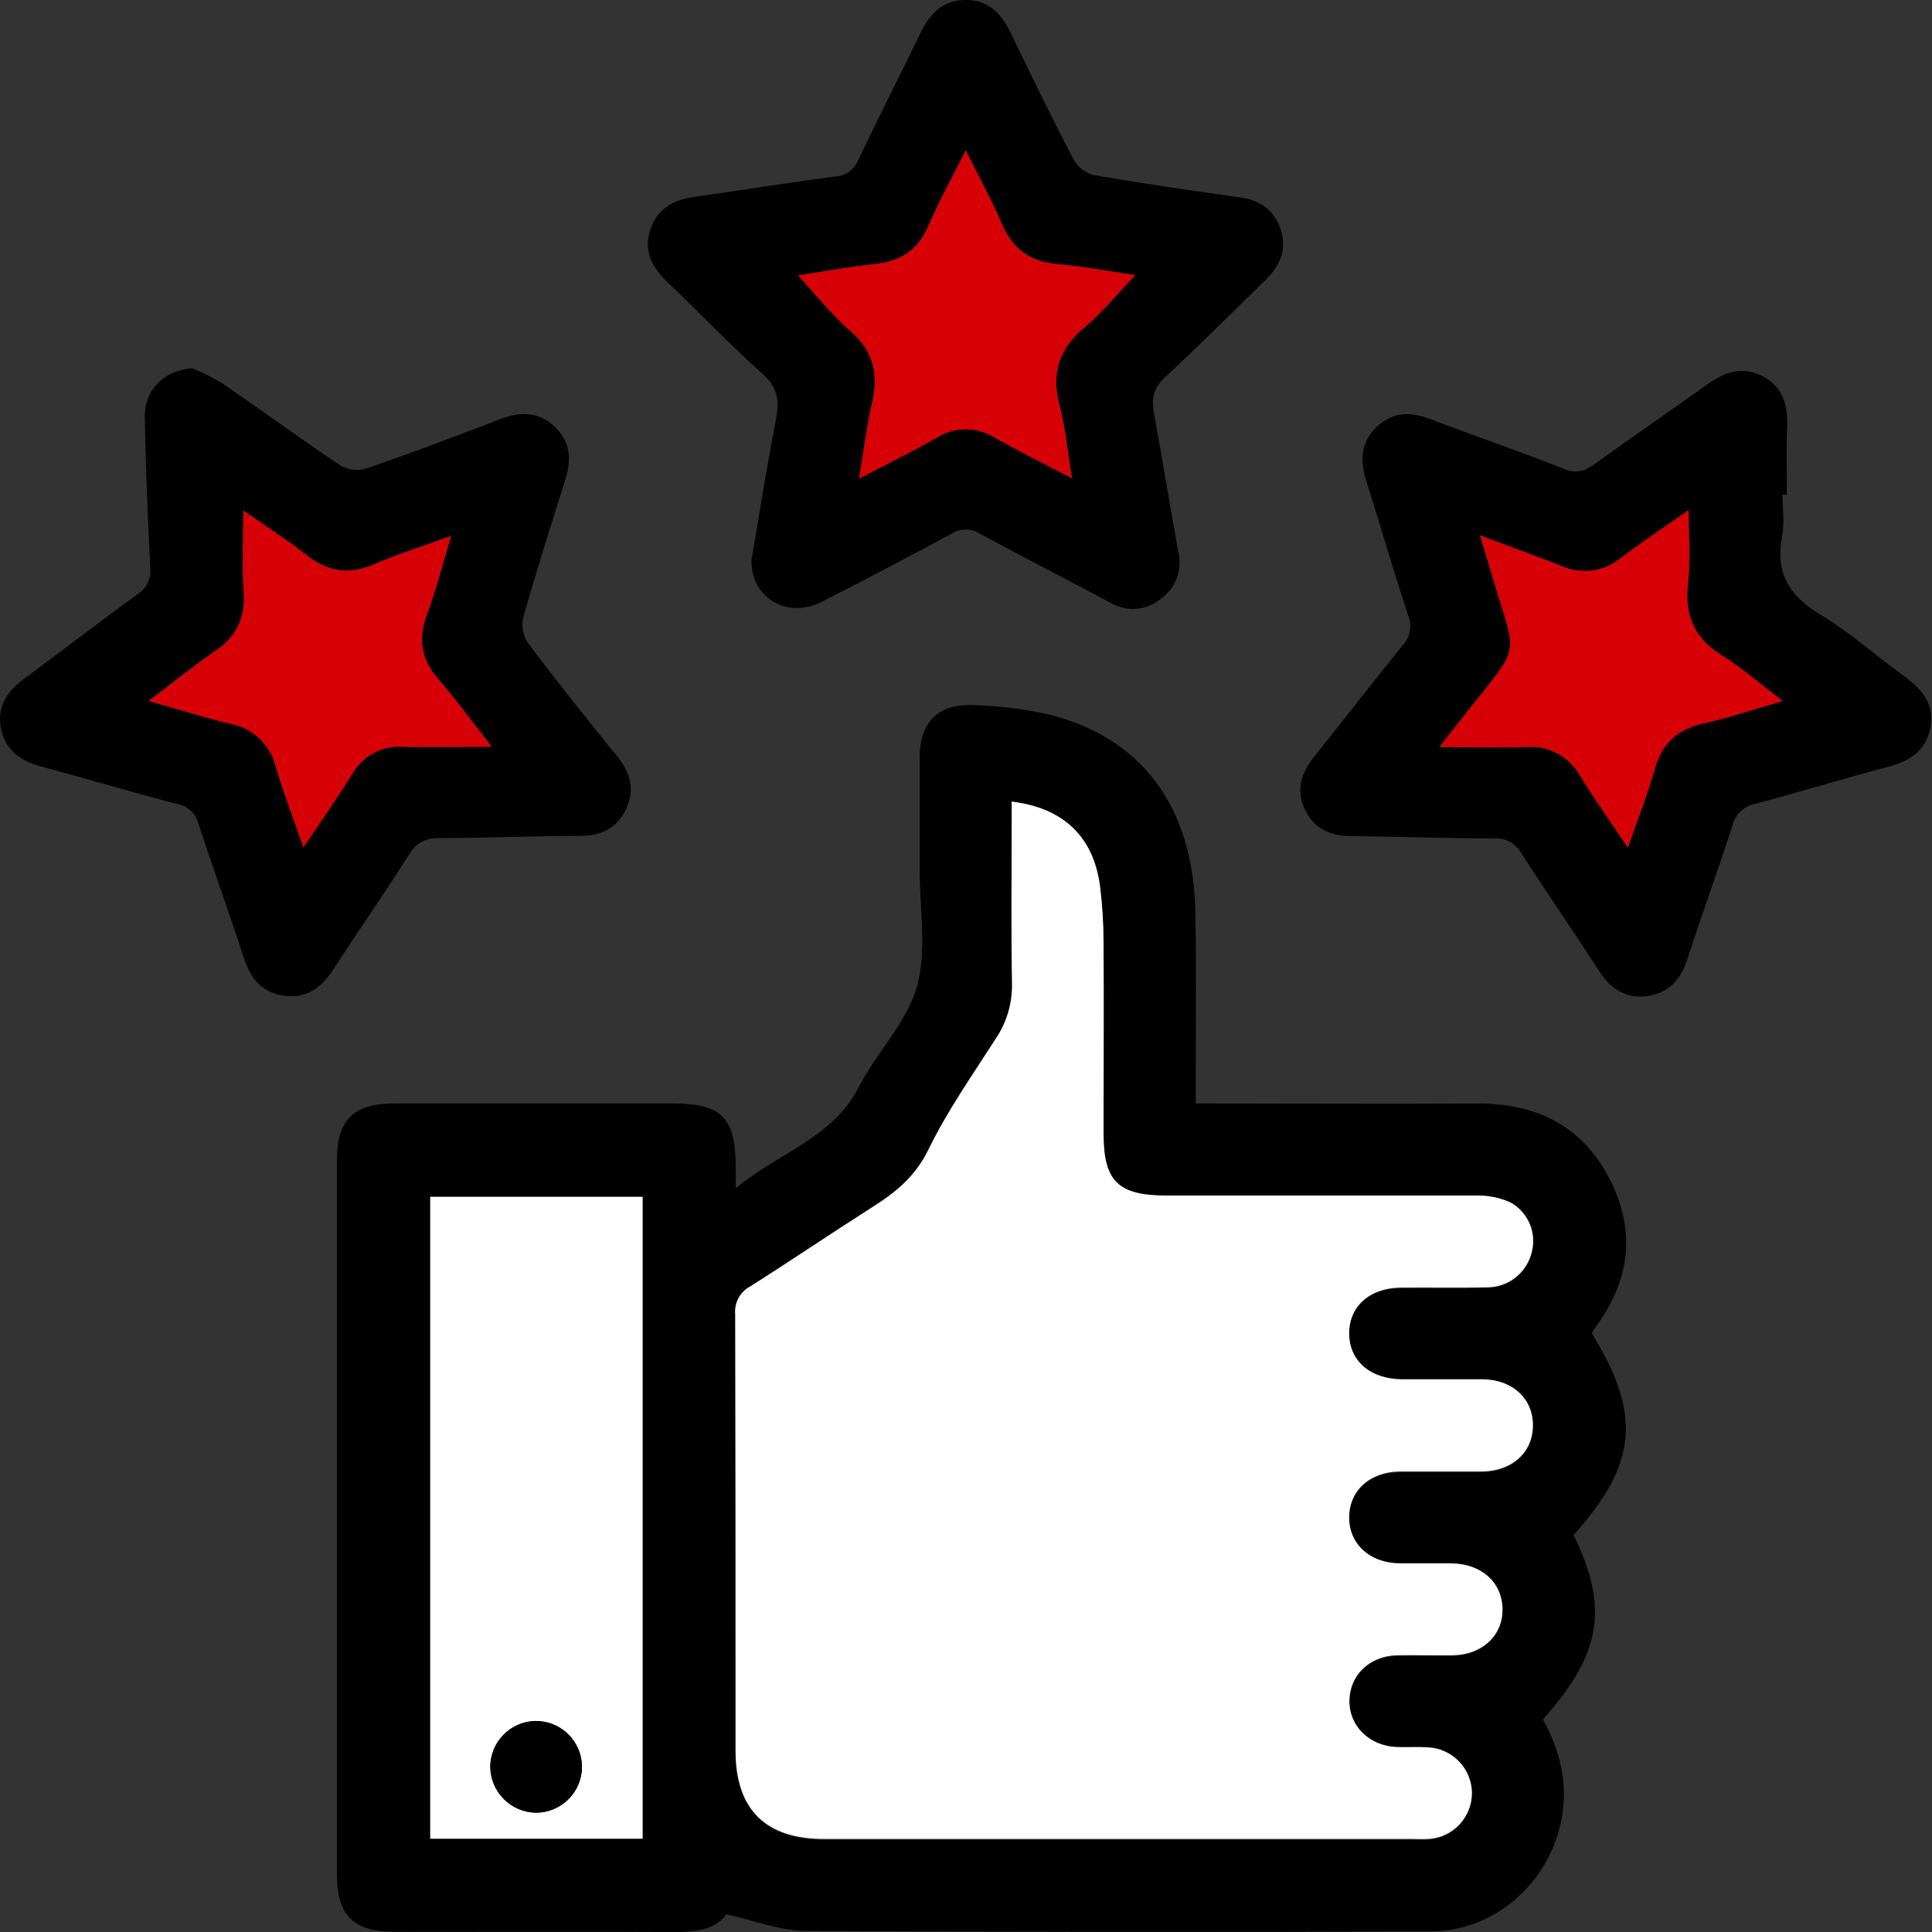
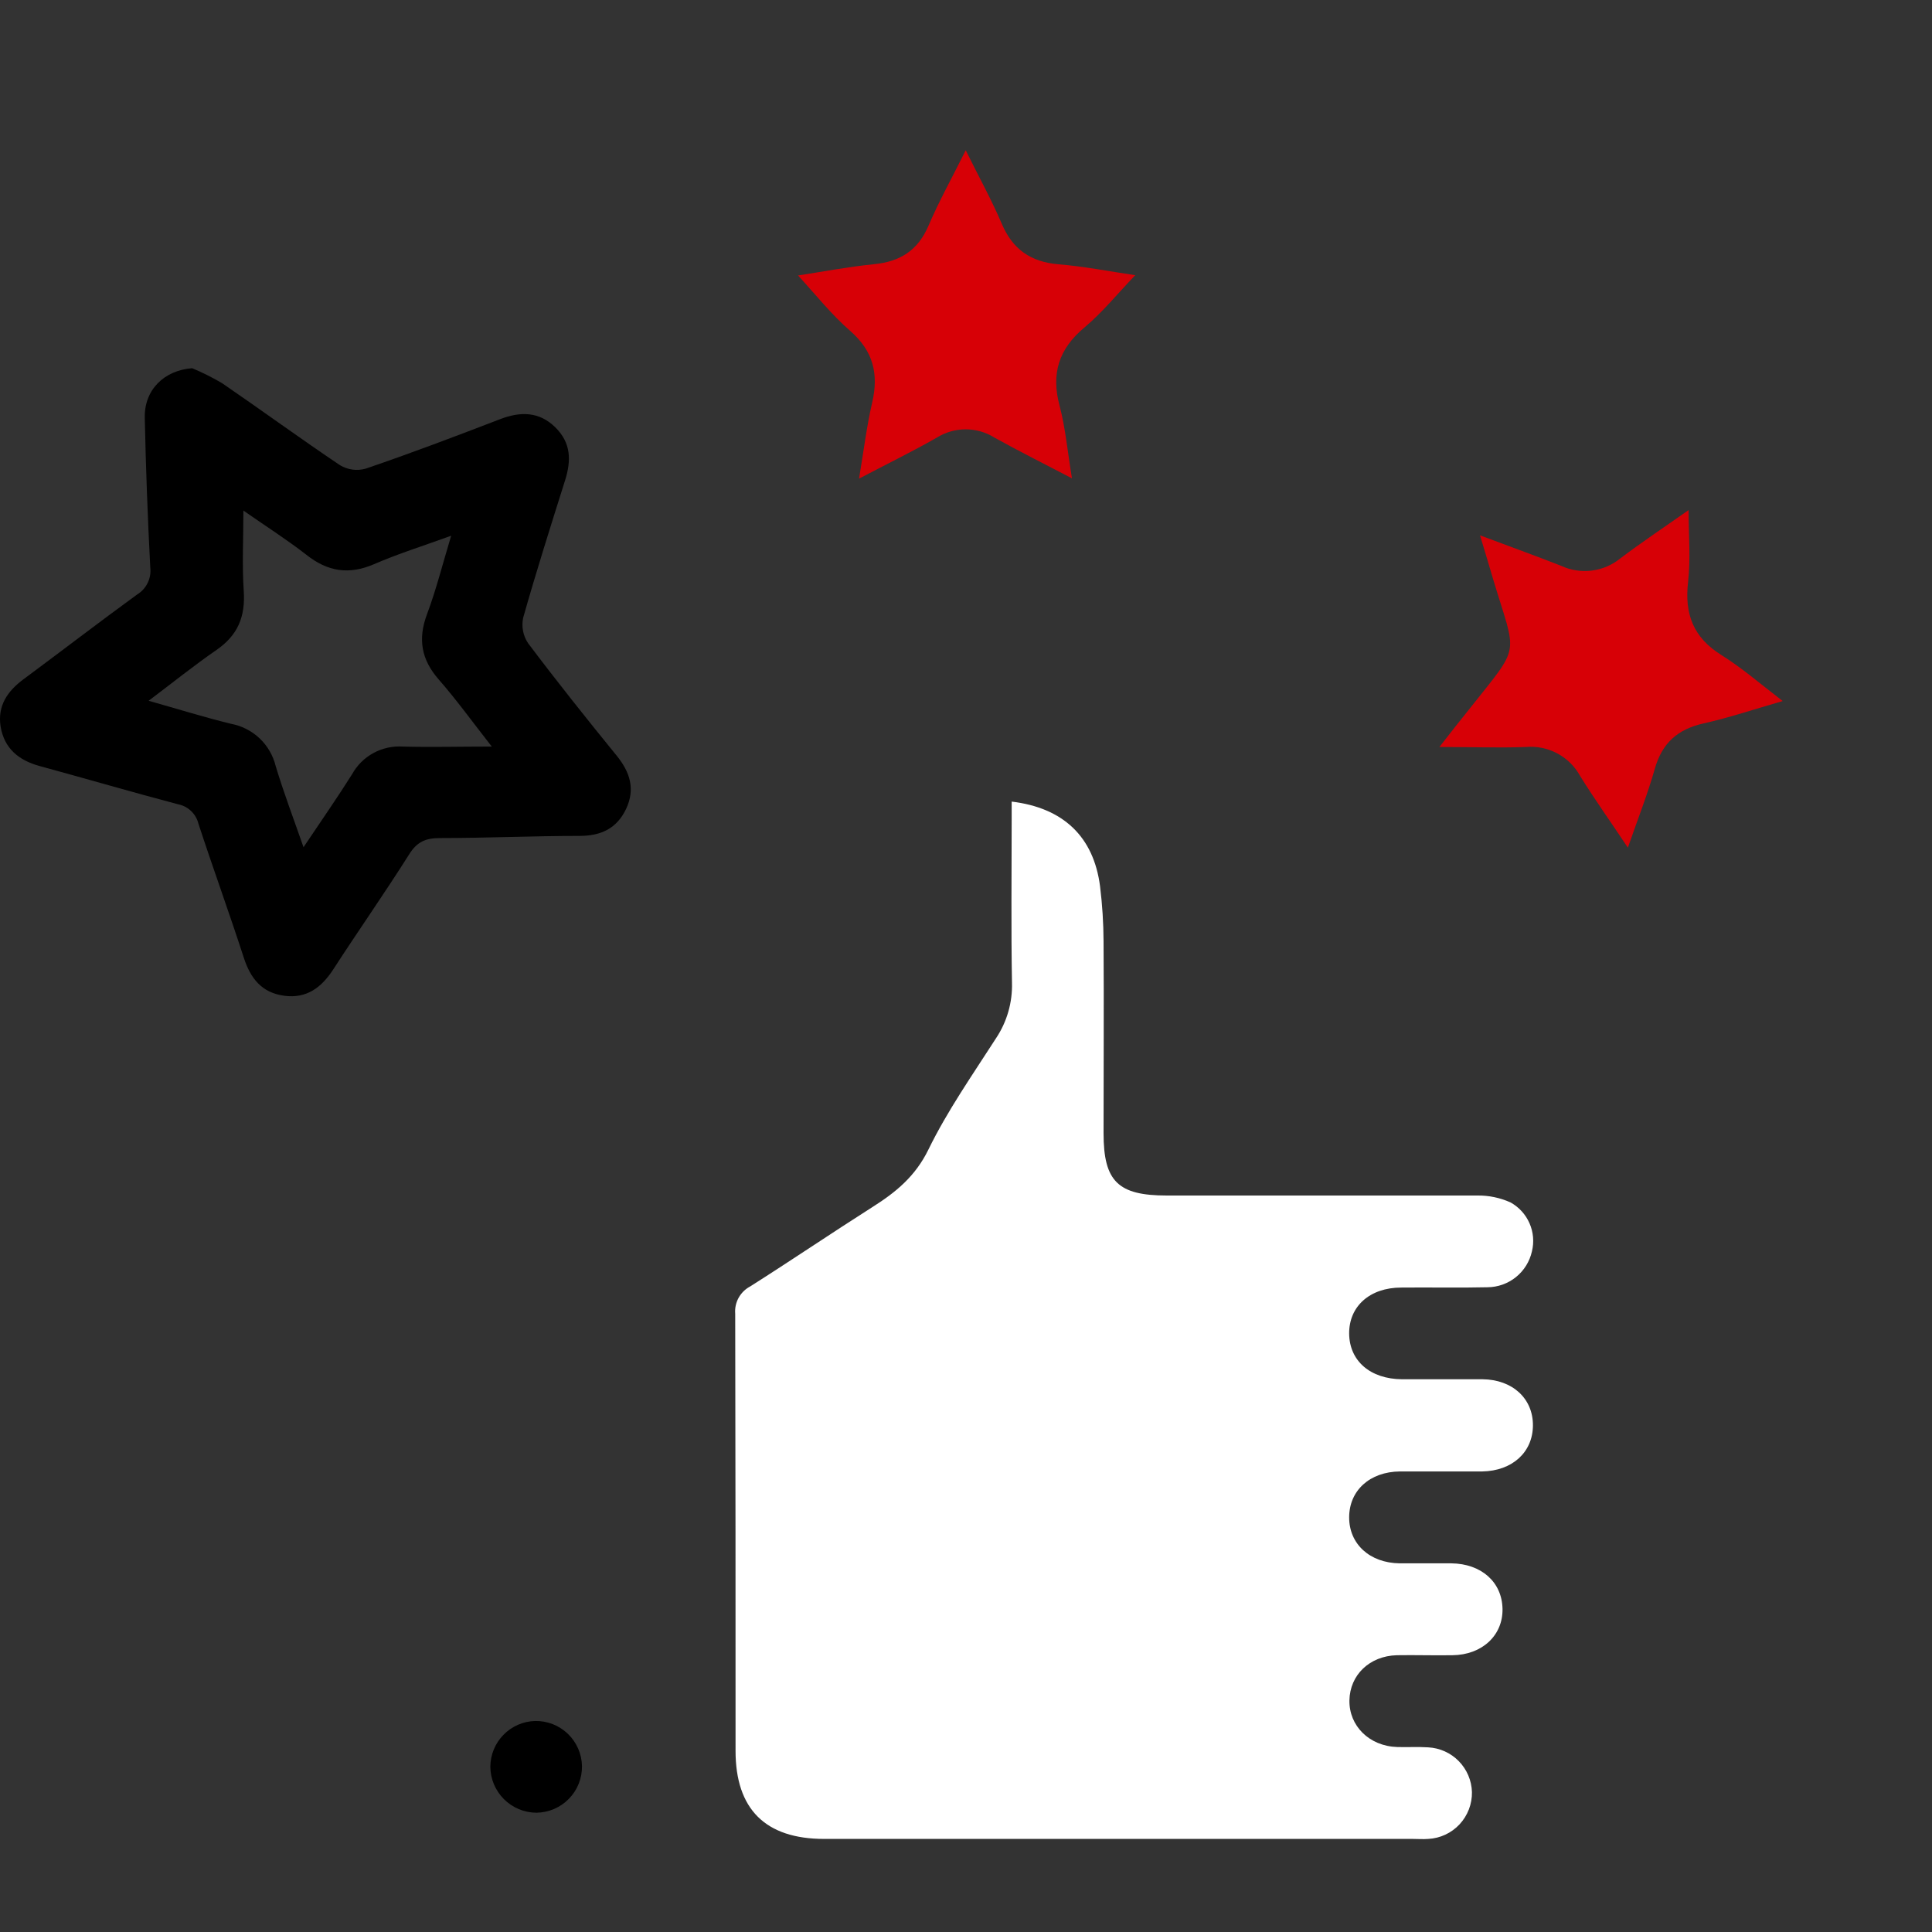
<svg xmlns="http://www.w3.org/2000/svg" width="50" height="50" viewBox="0 0 50 50" fill="none">
  <rect x="0" y="0" width="50" height="50" fill="#333333" stroke="none" />
-   <path d="M40.725 39.727C41.645 41.617 41.448 42.795 39.93 44.499C40.394 45.337 40.605 46.222 40.388 47.199C40.033 48.782 38.648 49.983 37.025 49.983C31.634 50.003 26.243 49.999 20.853 49.971C20.19 49.971 19.541 49.706 18.798 49.54C18.508 49.963 17.966 50.002 17.38 50C14.982 49.984 12.584 50 10.185 49.992C9.146 49.992 8.719 49.561 8.719 48.511C8.719 42.359 8.719 36.207 8.719 30.054C8.719 28.977 9.138 28.558 10.219 28.558H17.414C18.668 28.558 19.037 28.925 19.041 30.178V30.754C20.146 29.826 21.54 29.464 22.222 28.138C22.682 27.244 23.463 26.469 23.728 25.535C23.993 24.602 23.799 23.535 23.802 22.526C23.802 21.551 23.802 20.575 23.802 19.6C23.802 18.693 24.279 18.208 25.187 18.248C25.831 18.265 26.472 18.343 27.102 18.481C29.532 19.066 30.881 20.867 30.935 23.587C30.965 25.045 30.944 26.503 30.947 27.953V28.558H31.502C33.734 28.558 35.968 28.572 38.2 28.558C39.746 28.544 40.951 29.13 41.66 30.518C42.369 31.906 42.164 33.205 41.237 34.422C41.221 34.45 41.209 34.479 41.199 34.51C42.49 36.611 42.377 37.88 40.725 39.727ZM26.184 20.745V21.234C26.184 22.64 26.167 24.046 26.192 25.451C26.207 25.963 26.062 26.468 25.777 26.894C25.17 27.839 24.519 28.768 24.029 29.772C23.691 30.464 23.186 30.878 22.58 31.261C21.52 31.934 20.48 32.641 19.42 33.312C19.292 33.379 19.187 33.482 19.117 33.608C19.048 33.734 19.017 33.878 19.029 34.022C19.042 37.791 19.037 41.563 19.038 45.333C19.038 46.844 19.812 47.613 21.331 47.613H36.563C36.696 47.613 36.828 47.613 36.961 47.613C37.27 47.596 37.56 47.461 37.771 47.235C37.982 47.008 38.097 46.709 38.092 46.4C38.083 46.099 37.961 45.813 37.751 45.598C37.54 45.384 37.256 45.257 36.956 45.242C36.691 45.225 36.425 45.242 36.16 45.234C35.43 45.211 34.91 44.704 34.921 44.027C34.931 43.35 35.441 42.878 36.148 42.858C36.628 42.844 37.108 42.858 37.587 42.858C38.359 42.846 38.891 42.349 38.883 41.657C38.875 40.965 38.345 40.489 37.557 40.48C37.112 40.473 36.665 40.48 36.219 40.48C35.443 40.468 34.912 39.977 34.914 39.287C34.917 38.596 35.444 38.11 36.227 38.102C36.937 38.102 37.649 38.102 38.359 38.102C39.138 38.092 39.669 37.606 39.67 36.909C39.672 36.212 39.14 35.726 38.366 35.716C37.671 35.708 36.977 35.716 36.282 35.716C35.459 35.716 34.921 35.244 34.914 34.536C34.908 33.828 35.444 33.343 36.262 33.343C37.006 33.343 37.751 33.354 38.495 33.335C38.763 33.333 39.023 33.241 39.231 33.072C39.44 32.904 39.586 32.669 39.644 32.407C39.704 32.164 39.682 31.908 39.581 31.678C39.48 31.449 39.307 31.259 39.087 31.139C38.818 31.018 38.527 30.957 38.232 30.961C35.552 30.949 32.873 30.961 30.194 30.961C28.931 30.961 28.558 30.594 28.558 29.349C28.558 27.696 28.565 26.042 28.558 24.389C28.556 23.91 28.526 23.431 28.467 22.956C28.302 21.656 27.522 20.907 26.182 20.745H26.184ZM16.634 30.974H11.137V47.585H16.634V30.974Z" fill="black" />
-   <path d="M19.452 14.474C19.656 13.281 19.849 12.056 20.084 10.842C20.177 10.363 20.126 10.024 19.734 9.674C18.884 8.914 18.093 8.083 17.271 7.299C16.891 6.931 16.652 6.524 16.82 5.973C16.989 5.422 17.401 5.178 17.958 5.096C19.185 4.926 20.407 4.724 21.636 4.565C21.765 4.557 21.888 4.51 21.991 4.432C22.094 4.354 22.172 4.248 22.215 4.127C22.746 3.026 23.297 1.937 23.83 0.837C24.073 0.335 24.428 -0.008 25.006 0C25.56 0 25.907 0.335 26.143 0.822C26.681 1.937 27.222 3.05 27.795 4.148C27.853 4.244 27.93 4.328 28.021 4.395C28.112 4.461 28.215 4.509 28.325 4.535C29.579 4.75 30.843 4.933 32.096 5.109C32.626 5.184 32.984 5.443 33.149 5.955C33.313 6.466 33.12 6.882 32.751 7.247C31.885 8.087 31.036 8.946 30.149 9.765C29.852 10.04 29.795 10.308 29.863 10.676C30.083 11.877 30.275 13.085 30.495 14.286C30.549 14.512 30.534 14.75 30.452 14.968C30.369 15.185 30.222 15.373 30.031 15.506C29.849 15.653 29.627 15.741 29.394 15.756C29.161 15.772 28.929 15.715 28.729 15.594C27.607 14.996 26.476 14.415 25.357 13.811C25.248 13.741 25.121 13.704 24.992 13.704C24.862 13.704 24.736 13.741 24.627 13.811C23.509 14.416 22.383 15.007 21.25 15.583C20.361 16.031 19.405 15.447 19.452 14.474ZM24.992 3.893C24.637 4.605 24.302 5.208 24.032 5.839C23.761 6.47 23.3 6.767 22.626 6.835C21.953 6.902 21.284 7.031 20.657 7.126C21.117 7.623 21.518 8.136 22.001 8.557C22.601 9.079 22.748 9.671 22.573 10.42C22.43 11.037 22.355 11.669 22.234 12.385C22.966 12.002 23.617 11.684 24.245 11.324C24.469 11.183 24.729 11.108 24.994 11.108C25.259 11.108 25.518 11.183 25.743 11.324C26.374 11.676 27.021 11.998 27.744 12.377C27.63 11.686 27.577 11.076 27.424 10.495C27.202 9.662 27.401 9.027 28.067 8.473C28.536 8.075 28.927 7.594 29.383 7.12C28.696 7.019 28.047 6.89 27.394 6.837C26.672 6.779 26.201 6.452 25.923 5.777C25.663 5.174 25.341 4.594 24.992 3.889V3.893Z" fill="black" />
-   <path d="M46.131 12.8C46.131 13.163 46.188 13.538 46.12 13.888C45.94 14.816 46.299 15.415 47.101 15.899C47.875 16.365 48.559 16.976 49.295 17.512C49.75 17.846 50.078 18.241 49.958 18.837C49.837 19.434 49.428 19.698 48.864 19.845C47.716 20.148 46.579 20.496 45.431 20.802C45.288 20.828 45.155 20.895 45.049 20.995C44.943 21.096 44.868 21.225 44.835 21.367C44.461 22.529 44.039 23.676 43.663 24.836C43.492 25.358 43.184 25.701 42.633 25.778C42.081 25.855 41.689 25.596 41.392 25.139C40.729 24.116 40.032 23.108 39.372 22.08C39.301 21.954 39.196 21.851 39.068 21.783C38.941 21.715 38.796 21.686 38.652 21.698C37.429 21.698 36.206 21.649 34.983 21.64C34.436 21.64 34.01 21.453 33.77 20.949C33.53 20.445 33.679 19.995 34.017 19.575C34.783 18.621 35.529 17.652 36.299 16.703C36.394 16.604 36.459 16.479 36.485 16.344C36.511 16.209 36.498 16.069 36.447 15.941C36.066 14.781 35.727 13.608 35.359 12.444C35.191 11.914 35.214 11.426 35.645 11.033C36.075 10.639 36.525 10.659 37.031 10.851C38.172 11.286 39.328 11.681 40.463 12.13C40.788 12.263 41.002 12.203 41.266 12.012C42.228 11.315 43.212 10.646 44.182 9.95C44.63 9.628 45.09 9.466 45.611 9.734C46.155 10.015 46.274 10.5 46.25 11.074C46.226 11.648 46.244 12.228 46.244 12.806L46.131 12.8ZM38.302 13.86C38.435 14.307 38.541 14.655 38.644 14.995C39.255 17.04 39.379 16.632 38.016 18.362C37.789 18.649 37.564 18.937 37.252 19.331C38.107 19.331 38.801 19.351 39.493 19.331C39.773 19.307 40.055 19.365 40.304 19.497C40.553 19.63 40.758 19.833 40.894 20.079C41.272 20.692 41.689 21.273 42.129 21.935C42.384 21.202 42.641 20.557 42.828 19.891C43.015 19.226 43.419 18.871 44.087 18.721C44.755 18.571 45.398 18.354 46.136 18.142C45.55 17.699 45.076 17.285 44.546 16.949C43.819 16.495 43.591 15.888 43.688 15.056C43.757 14.464 43.701 13.863 43.701 13.2C43.089 13.631 42.5 14.023 41.936 14.449C41.723 14.622 41.467 14.732 41.195 14.765C40.923 14.799 40.648 14.756 40.399 14.641C39.74 14.38 39.071 14.142 38.302 13.855V13.86Z" fill="black" />
  <path d="M4.973 9.529C5.241 9.641 5.501 9.771 5.751 9.919C6.773 10.619 7.774 11.351 8.8 12.04C8.899 12.099 9.008 12.137 9.122 12.153C9.236 12.168 9.352 12.16 9.463 12.129C10.632 11.731 11.79 11.291 12.945 10.847C13.475 10.644 13.954 10.652 14.368 11.056C14.783 11.461 14.785 11.922 14.624 12.432C14.252 13.612 13.878 14.793 13.541 15.982C13.516 16.095 13.514 16.212 13.536 16.326C13.557 16.44 13.601 16.549 13.666 16.645C14.411 17.635 15.184 18.604 15.963 19.561C16.306 19.984 16.444 20.425 16.204 20.933C15.964 21.441 15.555 21.632 15.002 21.633C13.796 21.633 12.59 21.689 11.383 21.689C11.015 21.689 10.788 21.788 10.588 22.112C9.954 23.116 9.27 24.091 8.624 25.089C8.319 25.558 7.936 25.848 7.355 25.77C6.774 25.692 6.483 25.321 6.309 24.784C5.933 23.623 5.514 22.475 5.135 21.315C5.104 21.189 5.037 21.076 4.943 20.987C4.849 20.898 4.732 20.838 4.605 20.814C3.412 20.498 2.219 20.151 1.026 19.825C0.481 19.677 0.107 19.366 0.015 18.798C-0.068 18.267 0.194 17.884 0.611 17.577C1.593 16.849 2.562 16.104 3.551 15.384C3.668 15.313 3.762 15.209 3.822 15.085C3.882 14.962 3.905 14.824 3.889 14.687C3.822 13.4 3.774 12.112 3.747 10.823C3.726 10.091 4.245 9.585 4.973 9.529ZM6.299 13.212C6.299 13.942 6.263 14.62 6.308 15.292C6.353 15.964 6.153 16.44 5.604 16.82C5.027 17.218 4.481 17.658 3.846 18.136C4.623 18.355 5.298 18.566 5.983 18.733C6.26 18.785 6.515 18.916 6.72 19.11C6.924 19.304 7.068 19.553 7.135 19.826C7.34 20.51 7.596 21.18 7.855 21.926C8.308 21.249 8.724 20.654 9.11 20.04C9.238 19.807 9.43 19.616 9.663 19.489C9.896 19.362 10.16 19.304 10.425 19.321C11.145 19.341 11.865 19.321 12.727 19.321C12.209 18.659 11.808 18.103 11.356 17.587C10.904 17.072 10.809 16.54 11.051 15.896C11.292 15.252 11.456 14.59 11.676 13.865C10.945 14.13 10.298 14.333 9.679 14.601C9.028 14.882 8.478 14.793 7.928 14.357C7.412 13.956 6.854 13.602 6.297 13.212H6.299Z" fill="black" />
  <path d="M26.182 20.745C27.522 20.907 28.303 21.656 28.469 22.935C28.528 23.41 28.558 23.889 28.56 24.368C28.571 26.021 28.56 27.682 28.56 29.328C28.56 30.573 28.933 30.94 30.196 30.94C32.875 30.94 35.554 30.94 38.234 30.94C38.529 30.936 38.82 30.997 39.089 31.117C39.309 31.238 39.483 31.428 39.583 31.657C39.684 31.886 39.706 32.143 39.646 32.386C39.588 32.648 39.442 32.882 39.233 33.051C39.025 33.219 38.765 33.312 38.497 33.314C37.753 33.332 37.008 33.314 36.264 33.322C35.448 33.322 34.91 33.811 34.916 34.515C34.923 35.219 35.461 35.689 36.284 35.695C36.979 35.695 37.673 35.695 38.368 35.695C39.143 35.703 39.675 36.194 39.672 36.888C39.67 37.581 39.142 38.066 38.361 38.081C37.651 38.081 36.939 38.081 36.229 38.081C35.449 38.089 34.919 38.574 34.916 39.266C34.914 39.958 35.447 40.448 36.221 40.459C36.667 40.459 37.114 40.459 37.559 40.459C38.34 40.468 38.872 40.946 38.885 41.636C38.898 42.325 38.355 42.829 37.589 42.837C37.11 42.845 36.63 42.829 36.15 42.837C35.443 42.856 34.934 43.35 34.923 44.006C34.912 44.662 35.432 45.19 36.162 45.213C36.427 45.221 36.693 45.204 36.958 45.221C37.258 45.236 37.542 45.363 37.752 45.577C37.963 45.792 38.085 46.078 38.094 46.379C38.099 46.688 37.984 46.987 37.773 47.214C37.562 47.44 37.272 47.575 36.963 47.591C36.83 47.602 36.698 47.591 36.565 47.591H21.329C19.81 47.591 19.036 46.822 19.036 45.311C19.036 41.542 19.036 37.77 19.027 34.001C19.015 33.857 19.046 33.713 19.115 33.587C19.185 33.461 19.29 33.358 19.418 33.291C20.478 32.619 21.518 31.913 22.578 31.239C23.184 30.856 23.689 30.444 24.027 29.751C24.517 28.747 25.168 27.818 25.775 26.873C26.06 26.447 26.205 25.942 26.19 25.43C26.165 24.024 26.182 22.619 26.182 21.213V20.745Z" fill="white" />
-   <path d="M16.631 30.974V47.585H11.134V30.974H16.631ZM15.061 45.705C15.058 45.548 15.024 45.394 14.96 45.251C14.897 45.107 14.807 44.977 14.693 44.869C14.58 44.761 14.447 44.676 14.3 44.619C14.154 44.562 13.999 44.535 13.842 44.539C13.534 44.548 13.242 44.676 13.026 44.897C12.811 45.117 12.689 45.412 12.686 45.72C12.688 46.035 12.814 46.338 13.037 46.561C13.261 46.785 13.563 46.911 13.879 46.913C14.036 46.911 14.191 46.879 14.336 46.817C14.48 46.756 14.611 46.666 14.721 46.554C14.831 46.442 14.917 46.309 14.976 46.164C15.034 46.018 15.063 45.862 15.061 45.705Z" fill="white" />
  <path d="M24.993 3.889C25.341 4.594 25.663 5.174 25.921 5.78C26.203 6.45 26.67 6.778 27.392 6.84C28.048 6.893 28.698 7.022 29.38 7.122C28.924 7.597 28.533 8.083 28.064 8.476C27.401 9.03 27.2 9.669 27.421 10.497C27.575 11.079 27.628 11.69 27.742 12.379C27.018 12 26.371 11.678 25.74 11.327C25.516 11.186 25.256 11.111 24.991 11.111C24.727 11.111 24.467 11.186 24.242 11.327C23.614 11.685 22.963 12.003 22.232 12.387C22.352 11.672 22.428 11.039 22.571 10.423C22.746 9.674 22.599 9.081 21.998 8.559C21.516 8.139 21.114 7.631 20.654 7.129C21.281 7.033 21.949 6.905 22.624 6.837C23.299 6.77 23.756 6.479 24.029 5.842C24.302 5.204 24.638 4.601 24.993 3.889Z" fill="#D70006" />
  <path d="M38.303 13.855C39.072 14.142 39.741 14.385 40.399 14.642C40.647 14.758 40.923 14.801 41.195 14.767C41.466 14.733 41.723 14.623 41.935 14.45C42.5 14.024 43.088 13.632 43.701 13.201C43.701 13.856 43.756 14.462 43.688 15.057C43.591 15.886 43.82 16.497 44.545 16.95C45.075 17.28 45.551 17.694 46.136 18.143C45.398 18.355 44.751 18.574 44.087 18.722C43.422 18.871 43.016 19.227 42.827 19.893C42.639 20.558 42.383 21.204 42.129 21.937C41.689 21.274 41.271 20.692 40.893 20.081C40.757 19.834 40.552 19.632 40.304 19.499C40.055 19.366 39.773 19.308 39.492 19.332C38.8 19.357 38.107 19.332 37.252 19.332C37.563 18.934 37.782 18.651 38.016 18.363C39.378 16.64 39.255 17.037 38.644 14.996C38.542 14.645 38.437 14.302 38.303 13.855Z" fill="#D70006" />
-   <path d="M6.297 13.212C6.854 13.602 7.412 13.956 7.926 14.362C8.476 14.799 9.026 14.893 9.677 14.606C10.296 14.341 10.943 14.136 11.675 13.871C11.455 14.596 11.288 15.262 11.049 15.901C10.81 16.54 10.902 17.076 11.354 17.593C11.806 18.11 12.208 18.666 12.726 19.327C11.863 19.327 11.143 19.341 10.423 19.327C10.159 19.309 9.894 19.367 9.661 19.494C9.428 19.622 9.237 19.813 9.108 20.045C8.723 20.659 8.307 21.254 7.853 21.931C7.588 21.185 7.339 20.516 7.133 19.832C7.066 19.558 6.922 19.31 6.718 19.116C6.514 18.922 6.258 18.791 5.981 18.738C5.296 18.571 4.622 18.36 3.845 18.142C4.48 17.663 5.026 17.223 5.602 16.825C6.151 16.445 6.351 15.954 6.306 15.297C6.261 14.639 6.297 13.944 6.297 13.212Z" fill="#D70006" />
  <path d="M15.062 45.705C15.064 45.862 15.035 46.017 14.977 46.163C14.919 46.309 14.832 46.441 14.723 46.553C14.613 46.666 14.482 46.755 14.338 46.817C14.194 46.878 14.039 46.911 13.882 46.913C13.567 46.911 13.264 46.785 13.041 46.561C12.818 46.338 12.691 46.036 12.69 45.72C12.692 45.412 12.814 45.117 13.03 44.897C13.245 44.676 13.537 44.548 13.845 44.539C14.161 44.532 14.467 44.651 14.695 44.87C14.923 45.089 15.055 45.389 15.062 45.705Z" fill="black" />
</svg>